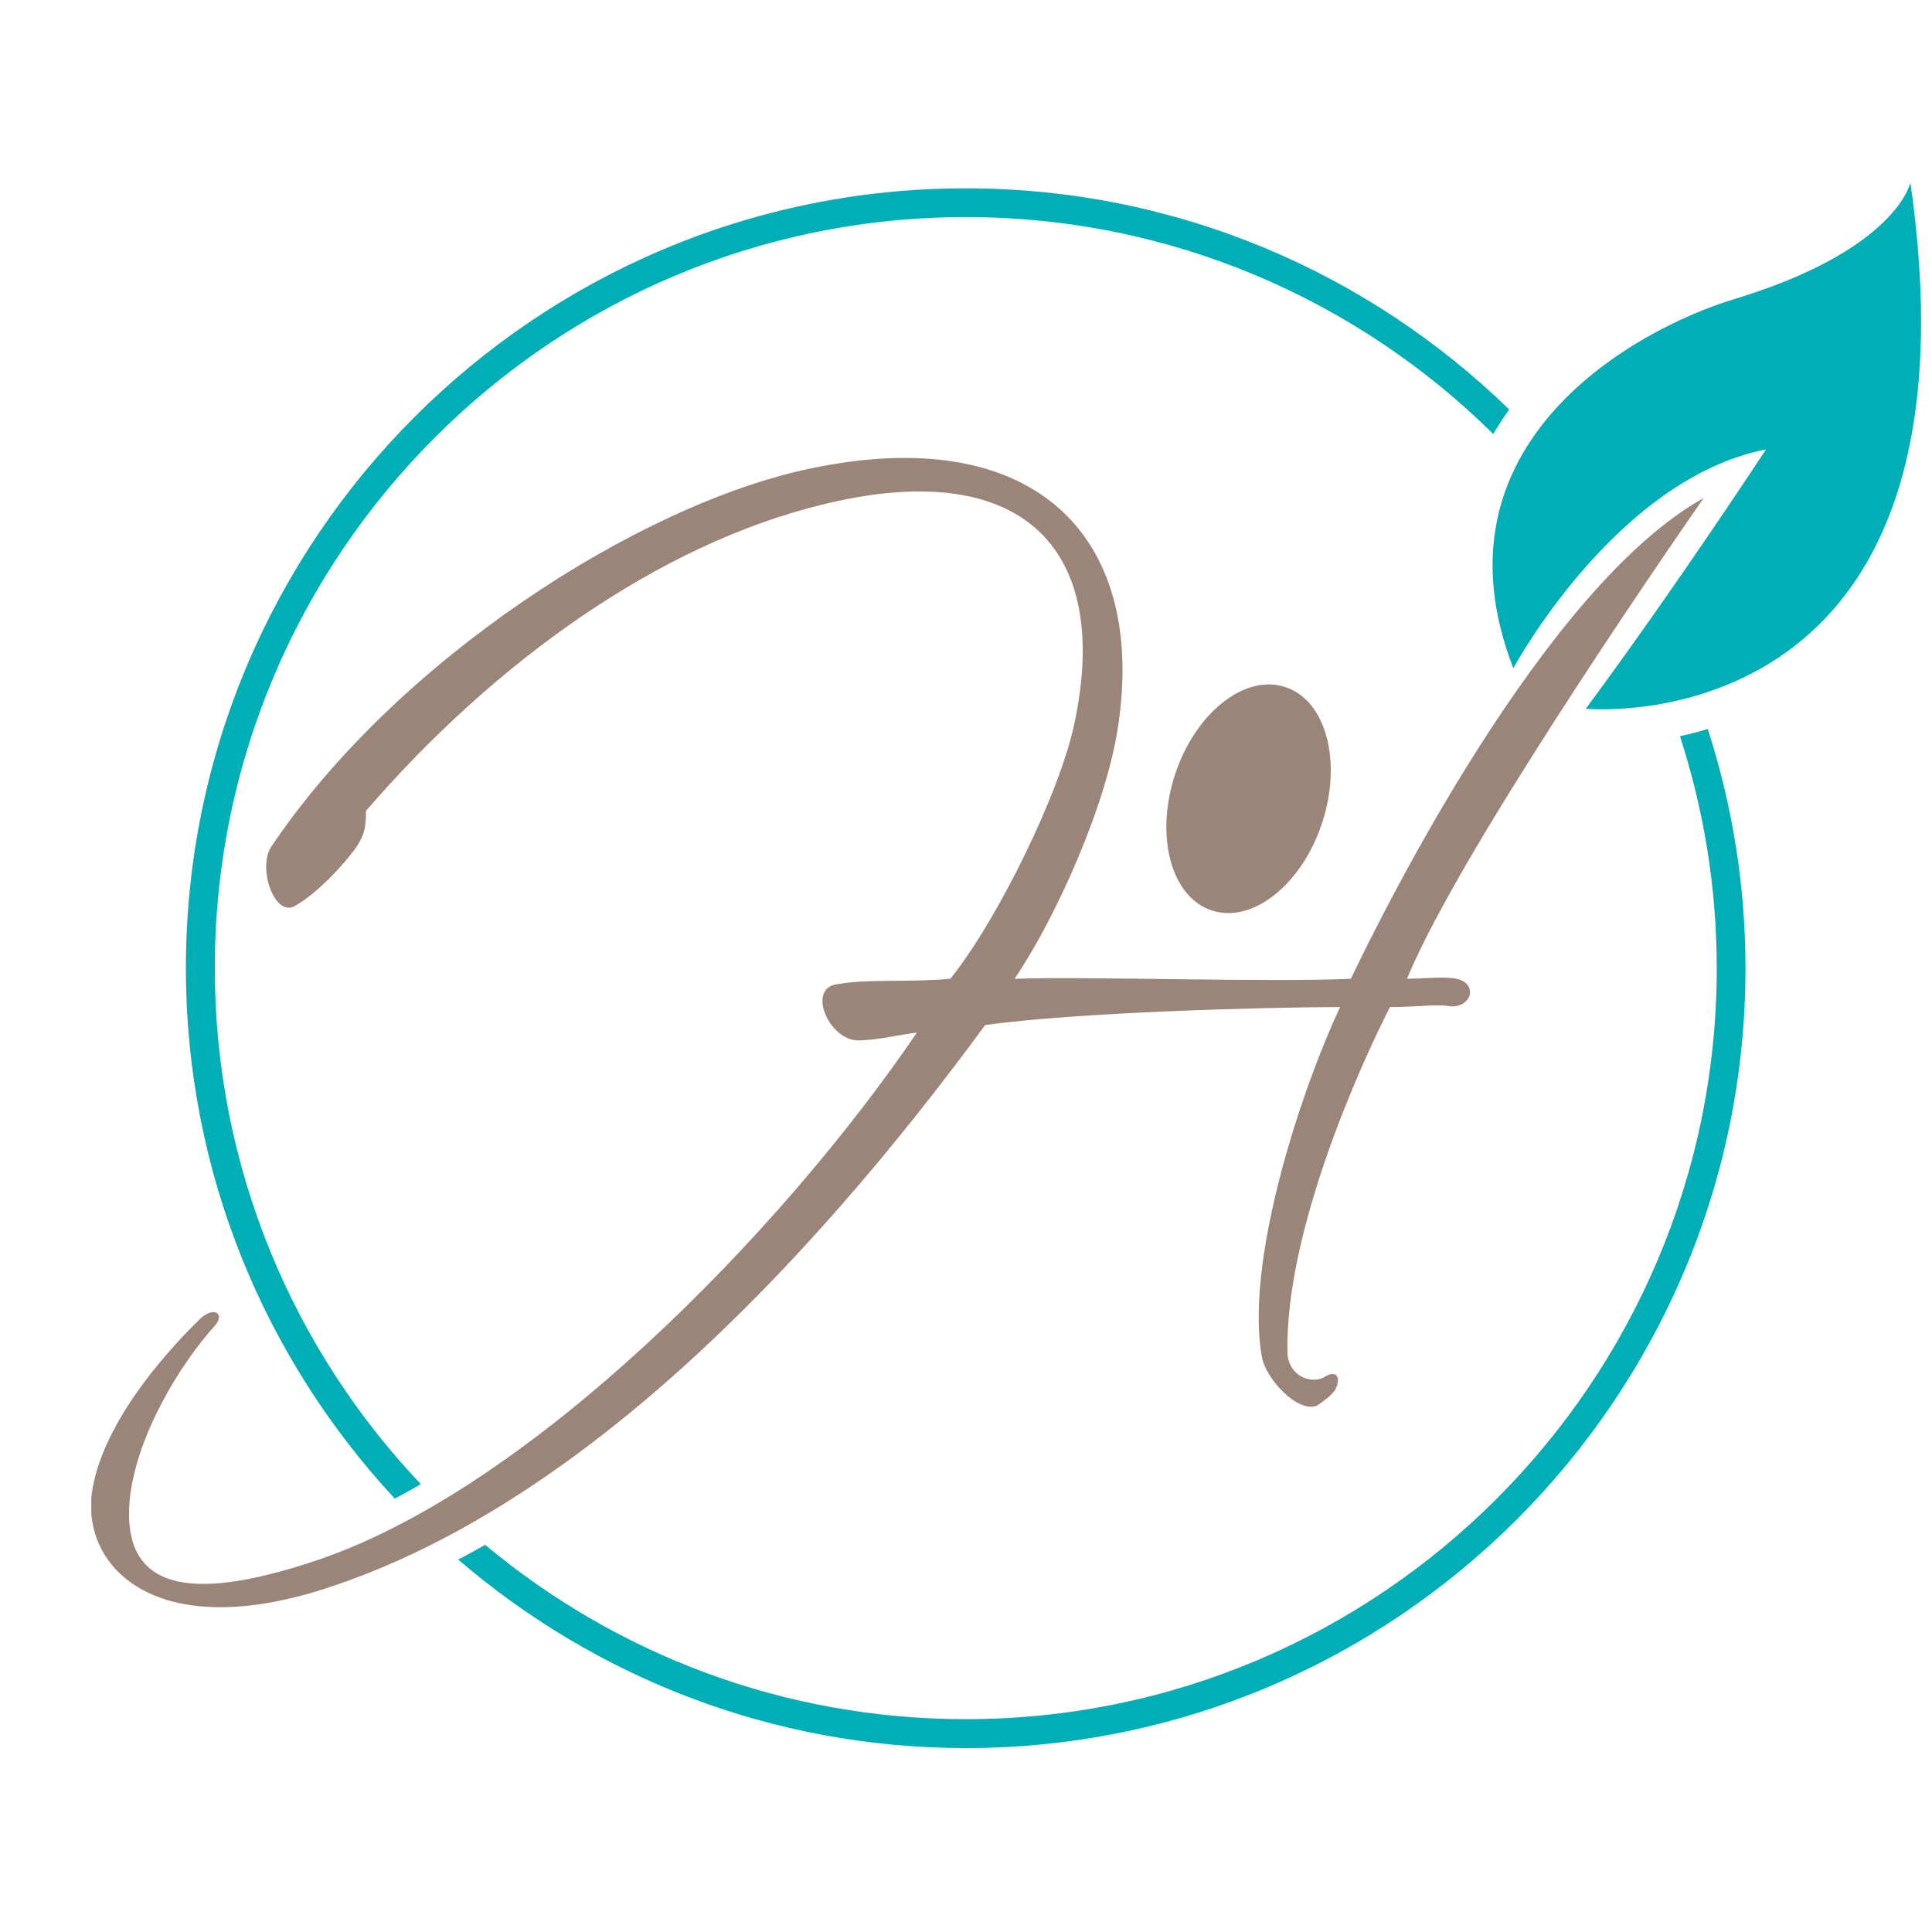
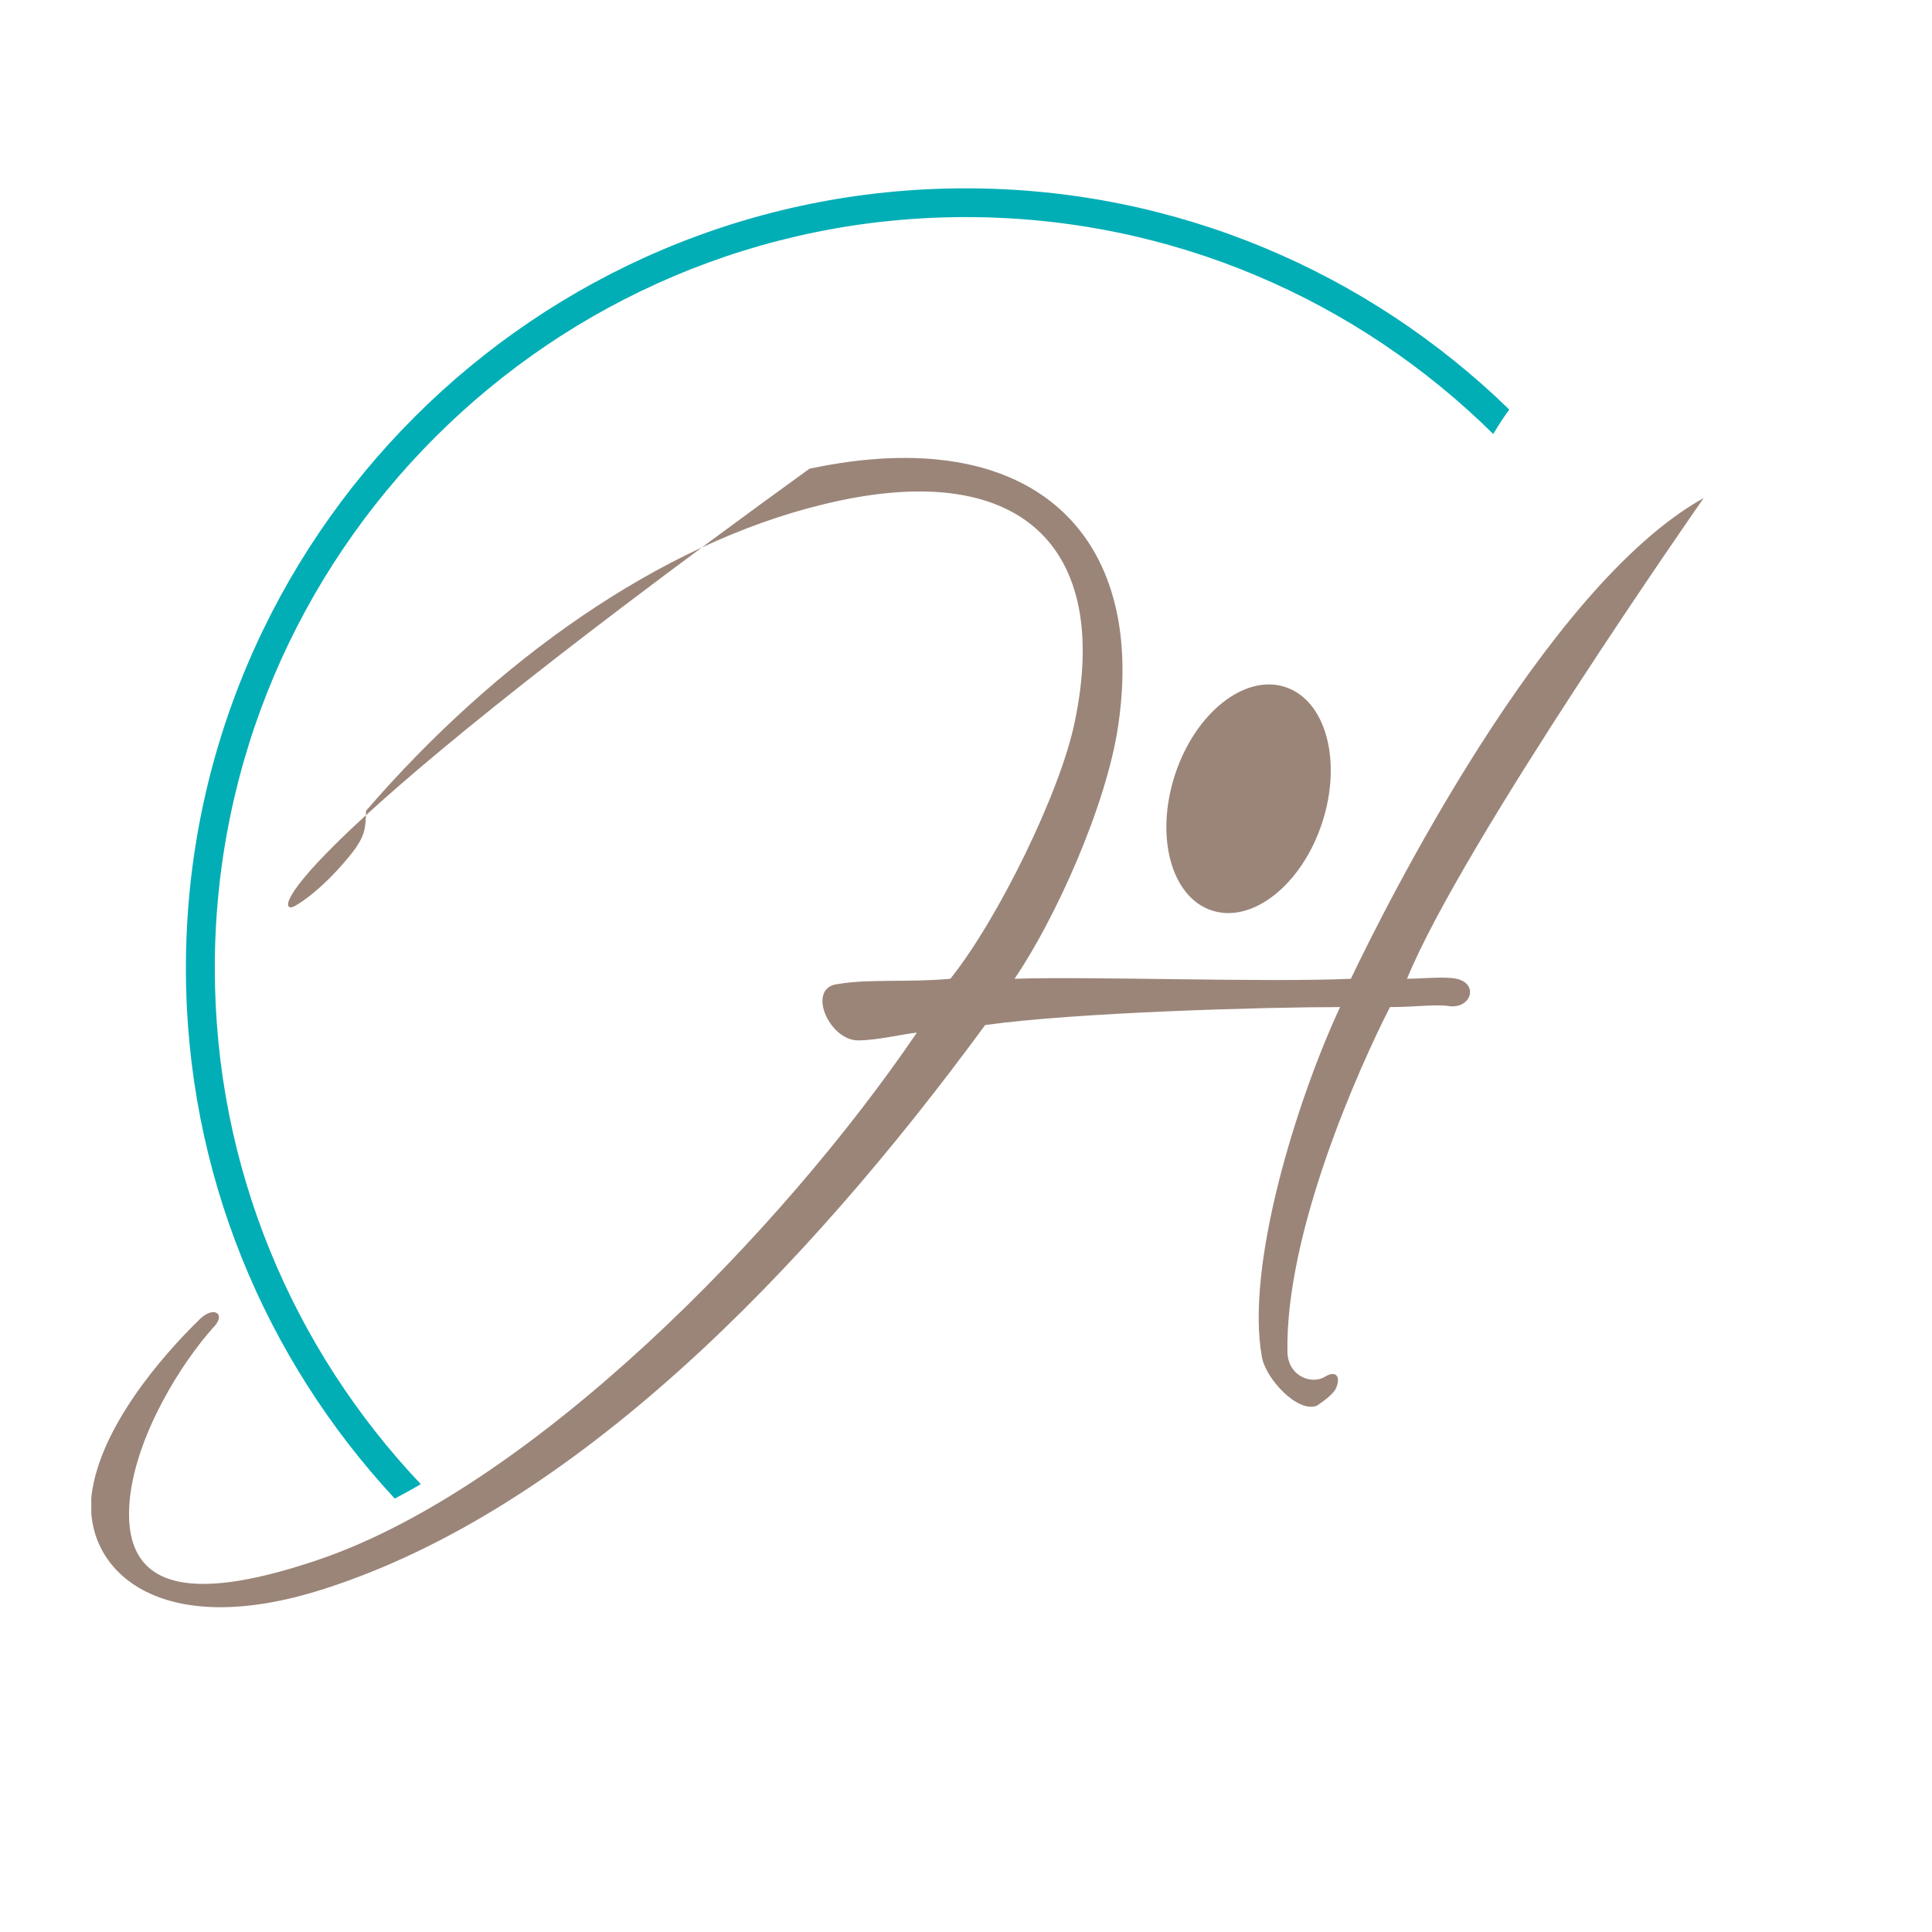
<svg xmlns="http://www.w3.org/2000/svg" width="500" height="500" viewBox="0 0 500 500" fill="none">
  <rect x="0" y="0" width="500" height="500" fill="#333333" stroke="none" />
  <g clip-path="url(#clip0)">
    <rect width="500" height="500" fill="white" />
    <g clip-path="url(#clip1)">
-       <path d="M494.409 47.244C494.409 47.244 490.945 64.646 448.74 77.441C423.543 85.079 369.016 114.567 391.653 172.953C391.653 172.953 417.953 124.016 457.047 116.299C457.047 116.299 433.622 152.087 410.394 183.425C410.433 183.425 515.315 193.543 494.409 47.244Z" fill="#02AEB6" />
      <path d="M108.898 384.094C75.905 349.252 55.59 302.244 55.59 250.551C55.59 143.385 142.795 56.181 249.961 56.181C303.11 56.181 351.338 77.637 386.457 112.322C387.756 110.118 389.134 107.992 390.59 105.984C354.212 70.59 304.606 48.74 249.921 48.74C138.622 48.74 48.11 139.291 48.11 250.551C48.11 303.543 68.661 351.771 102.165 387.834C104.409 386.653 106.653 385.433 108.898 384.094Z" fill="#02AEB6" />
-       <path d="M434.764 190.512C440.906 209.449 444.292 229.606 444.292 250.551C444.292 357.716 357.087 444.921 249.922 444.921C202.638 444.921 159.292 427.953 125.552 399.803C123.229 401.141 120.906 402.401 118.583 403.622C153.898 433.976 199.803 452.401 249.922 452.401C361.221 452.401 451.733 361.85 451.733 250.59C451.733 229.015 448.268 208.189 441.969 188.661C439.528 189.409 437.087 190.039 434.764 190.512Z" fill="#02AEB6" />
-       <path d="M254.961 265.276C278.819 261.969 327.599 260.63 346.811 260.63C335.551 284.843 322.284 327.599 326.575 351.181C327.559 356.811 335.866 365.788 340.827 363.78C342.835 362.441 344.488 361.142 345.473 359.803C347.126 356.811 346.142 354.488 343.15 356.142C339.843 358.465 333.543 356.457 333.189 350.158C332.52 318.976 351.772 276.221 359.725 260.63C366.024 260.63 370.354 259.961 374.331 260.276C380.63 261.614 382.953 254.646 376.969 253.307C373.819 252.677 368.898 253.228 364.134 253.307C378.425 218.307 440.906 128.898 440.906 128.898C399.646 151.851 358.032 235.63 349.606 253.307C327.992 254.291 281.732 252.638 262.559 253.307C273.189 237.717 286.457 208.189 289.41 187.638C296.693 138.228 267.205 109.055 209.488 121.299C165.394 130.591 102.717 170.709 70.197 219.134C66.536 224.764 71.181 237.717 76.496 234.37C82.126 231.063 88.425 224.41 92.087 219.449C93.74 216.772 94.725 215.473 94.725 209.843C128.228 171.024 170.669 140.866 212.795 130.591C263.858 117.992 287.756 141.221 278.11 186.969C274.449 204.882 258.228 238.032 245.945 253.307C235.315 254.291 224.725 253.307 217.087 254.646C208.465 255.315 214.449 269.252 222.047 269.252C227.008 269.252 233.662 267.599 237.284 267.244C202.126 318.976 137.795 384.646 82.756 403.543C52.599 413.819 30.709 413.819 33.661 387.284C35.669 370.709 46.929 352.795 55.236 343.504C58.543 340.197 55.551 337.874 51.929 341.181C41.654 351.142 26.063 369.37 23.74 386.614C21.417 406.181 40.984 425.079 84.095 411.142C148.819 390.315 208.504 328.622 254.961 265.276Z" fill="#9B8579" />
+       <path d="M254.961 265.276C278.819 261.969 327.599 260.63 346.811 260.63C335.551 284.843 322.284 327.599 326.575 351.181C327.559 356.811 335.866 365.788 340.827 363.78C342.835 362.441 344.488 361.142 345.473 359.803C347.126 356.811 346.142 354.488 343.15 356.142C339.843 358.465 333.543 356.457 333.189 350.158C332.52 318.976 351.772 276.221 359.725 260.63C366.024 260.63 370.354 259.961 374.331 260.276C380.63 261.614 382.953 254.646 376.969 253.307C373.819 252.677 368.898 253.228 364.134 253.307C378.425 218.307 440.906 128.898 440.906 128.898C399.646 151.851 358.032 235.63 349.606 253.307C327.992 254.291 281.732 252.638 262.559 253.307C273.189 237.717 286.457 208.189 289.41 187.638C296.693 138.228 267.205 109.055 209.488 121.299C66.536 224.764 71.181 237.717 76.496 234.37C82.126 231.063 88.425 224.41 92.087 219.449C93.74 216.772 94.725 215.473 94.725 209.843C128.228 171.024 170.669 140.866 212.795 130.591C263.858 117.992 287.756 141.221 278.11 186.969C274.449 204.882 258.228 238.032 245.945 253.307C235.315 254.291 224.725 253.307 217.087 254.646C208.465 255.315 214.449 269.252 222.047 269.252C227.008 269.252 233.662 267.599 237.284 267.244C202.126 318.976 137.795 384.646 82.756 403.543C52.599 413.819 30.709 413.819 33.661 387.284C35.669 370.709 46.929 352.795 55.236 343.504C58.543 340.197 55.551 337.874 51.929 341.181C41.654 351.142 26.063 369.37 23.74 386.614C21.417 406.181 40.984 425.079 84.095 411.142C148.819 390.315 208.504 328.622 254.961 265.276Z" fill="#9B8579" />
      <path d="M304.094 200.472C298.858 216.456 303.11 232.204 313.622 235.63C324.134 239.094 336.929 228.937 342.165 212.952C347.401 196.968 343.149 181.22 332.598 177.795C322.126 174.37 309.331 184.488 304.094 200.472Z" fill="#9B8579" />
    </g>
  </g>
  <defs>
    <clipPath id="clip0">
      <rect width="500" height="500" fill="white" />
    </clipPath>
    <clipPath id="clip1">
      <rect width="1749.45" height="405.157" fill="white" transform="translate(23.622 47.244)" />
    </clipPath>
  </defs>
</svg>